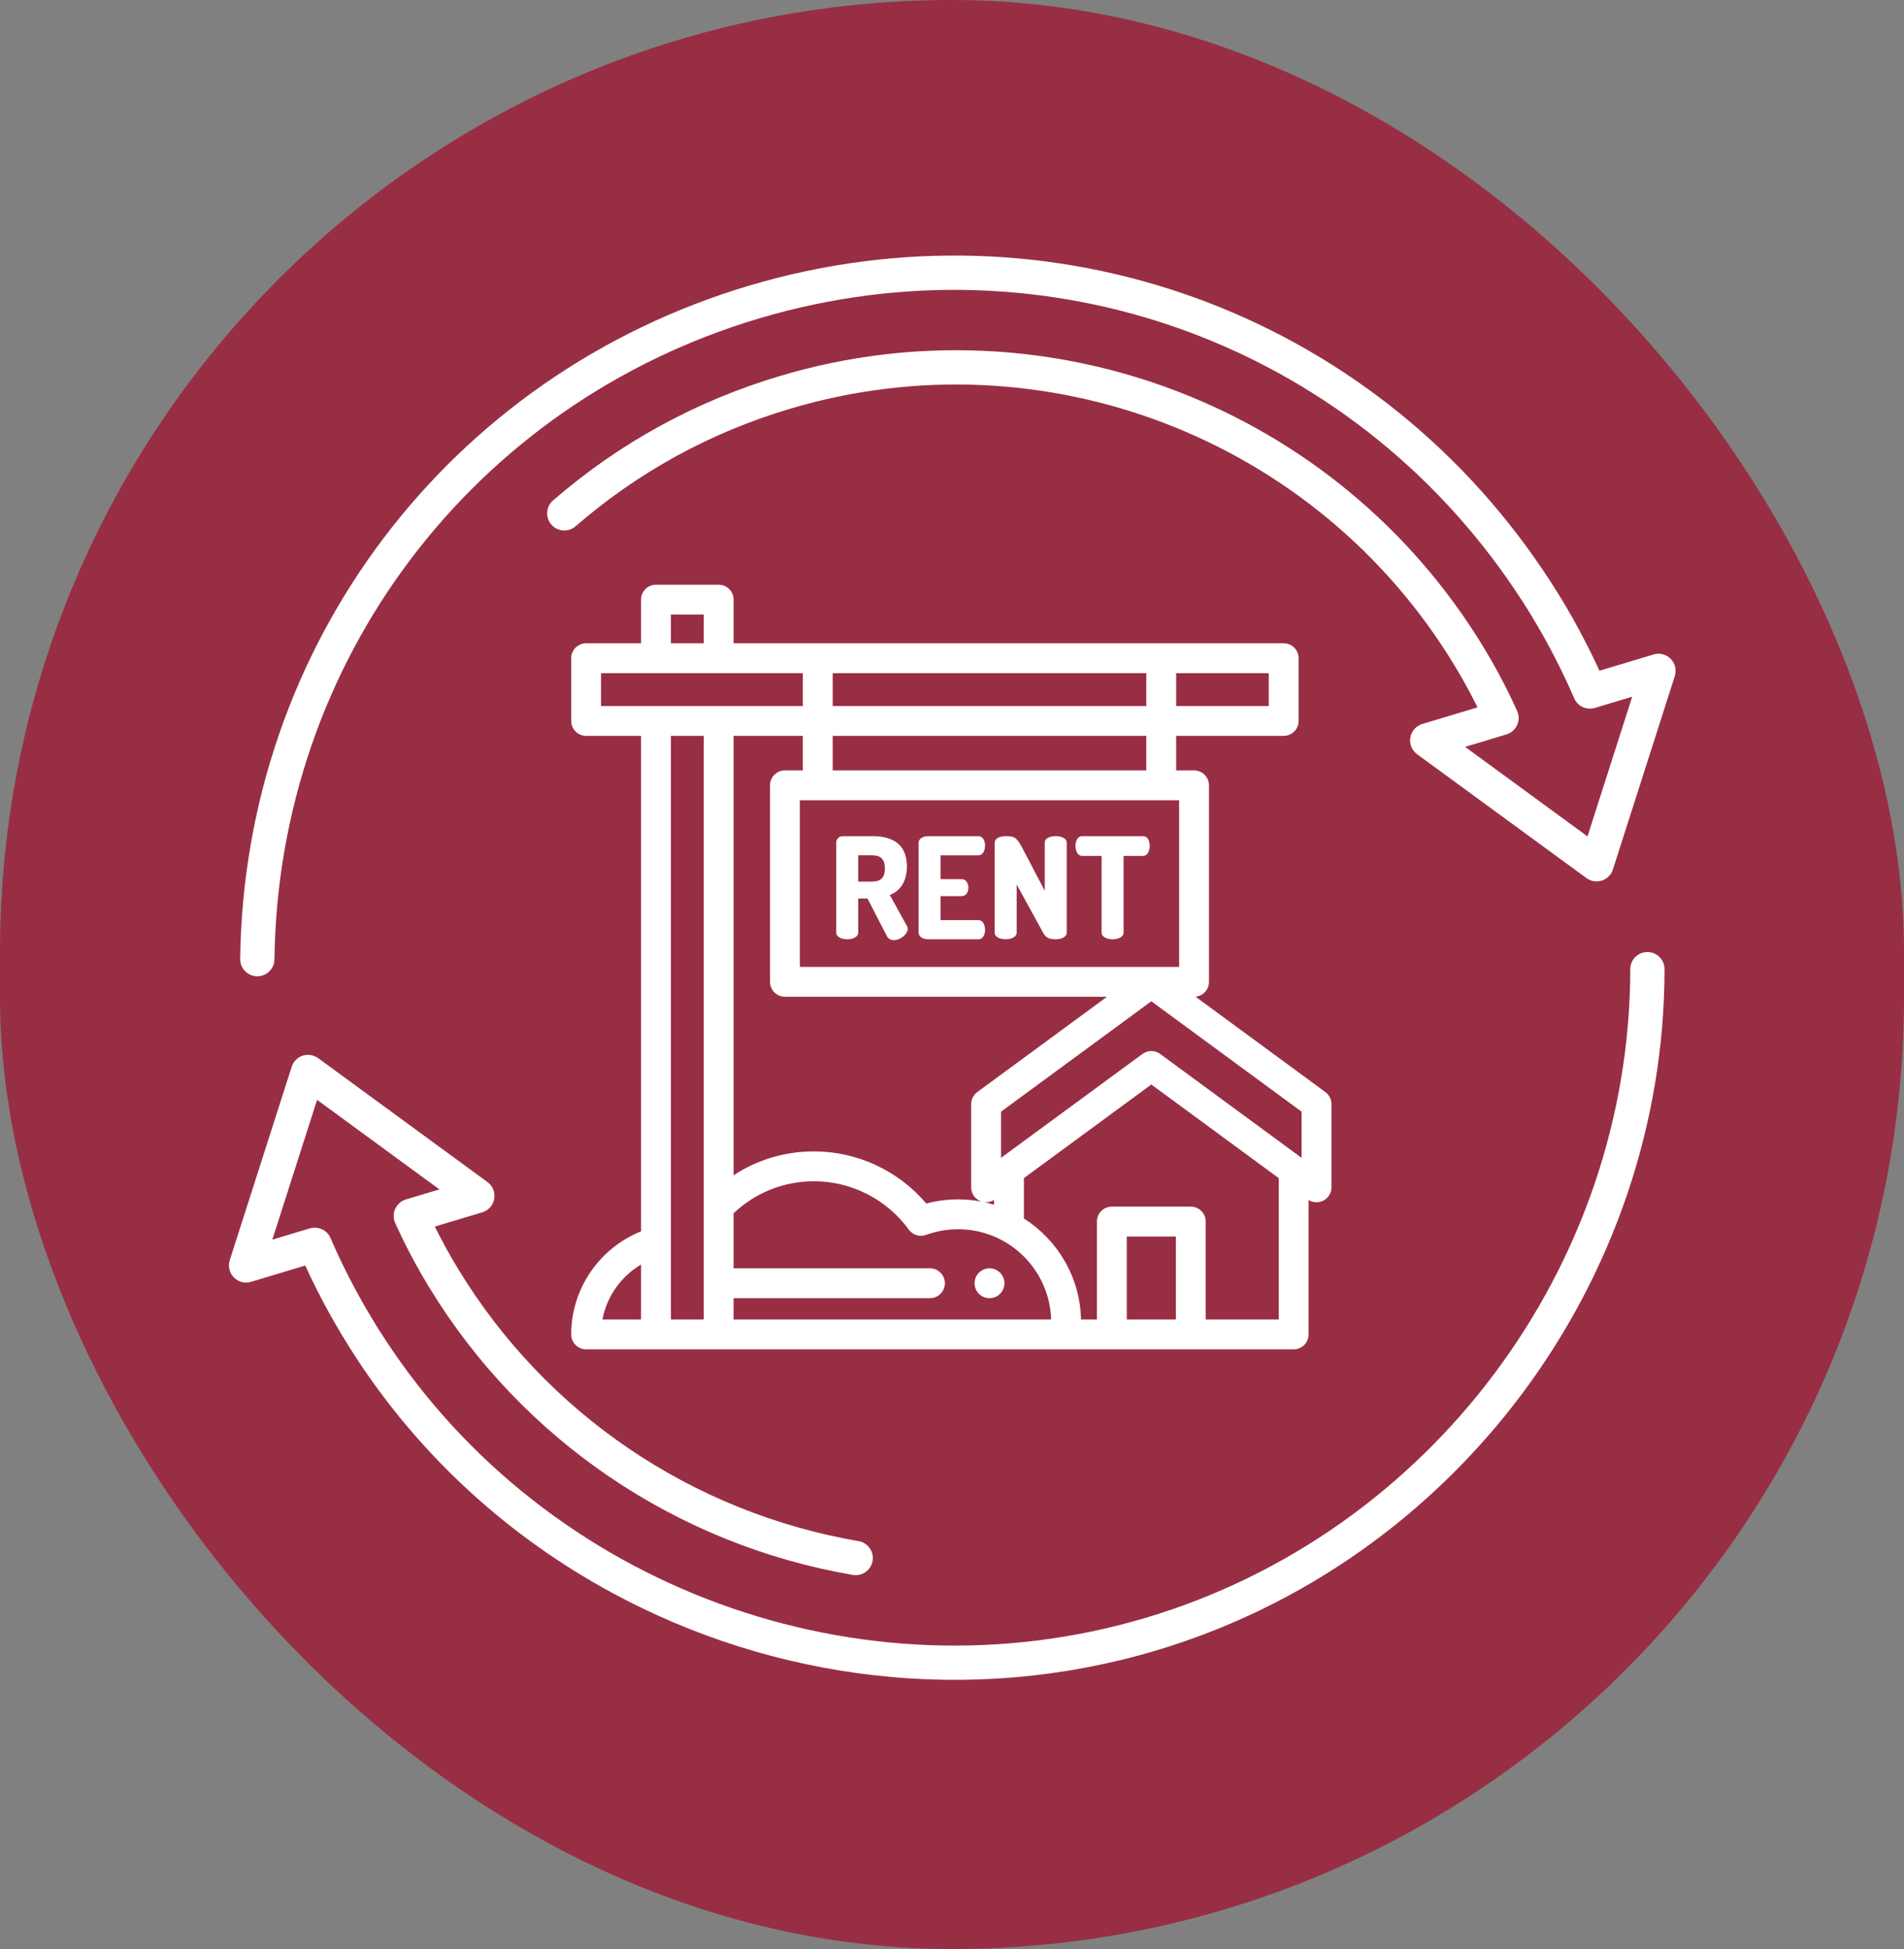
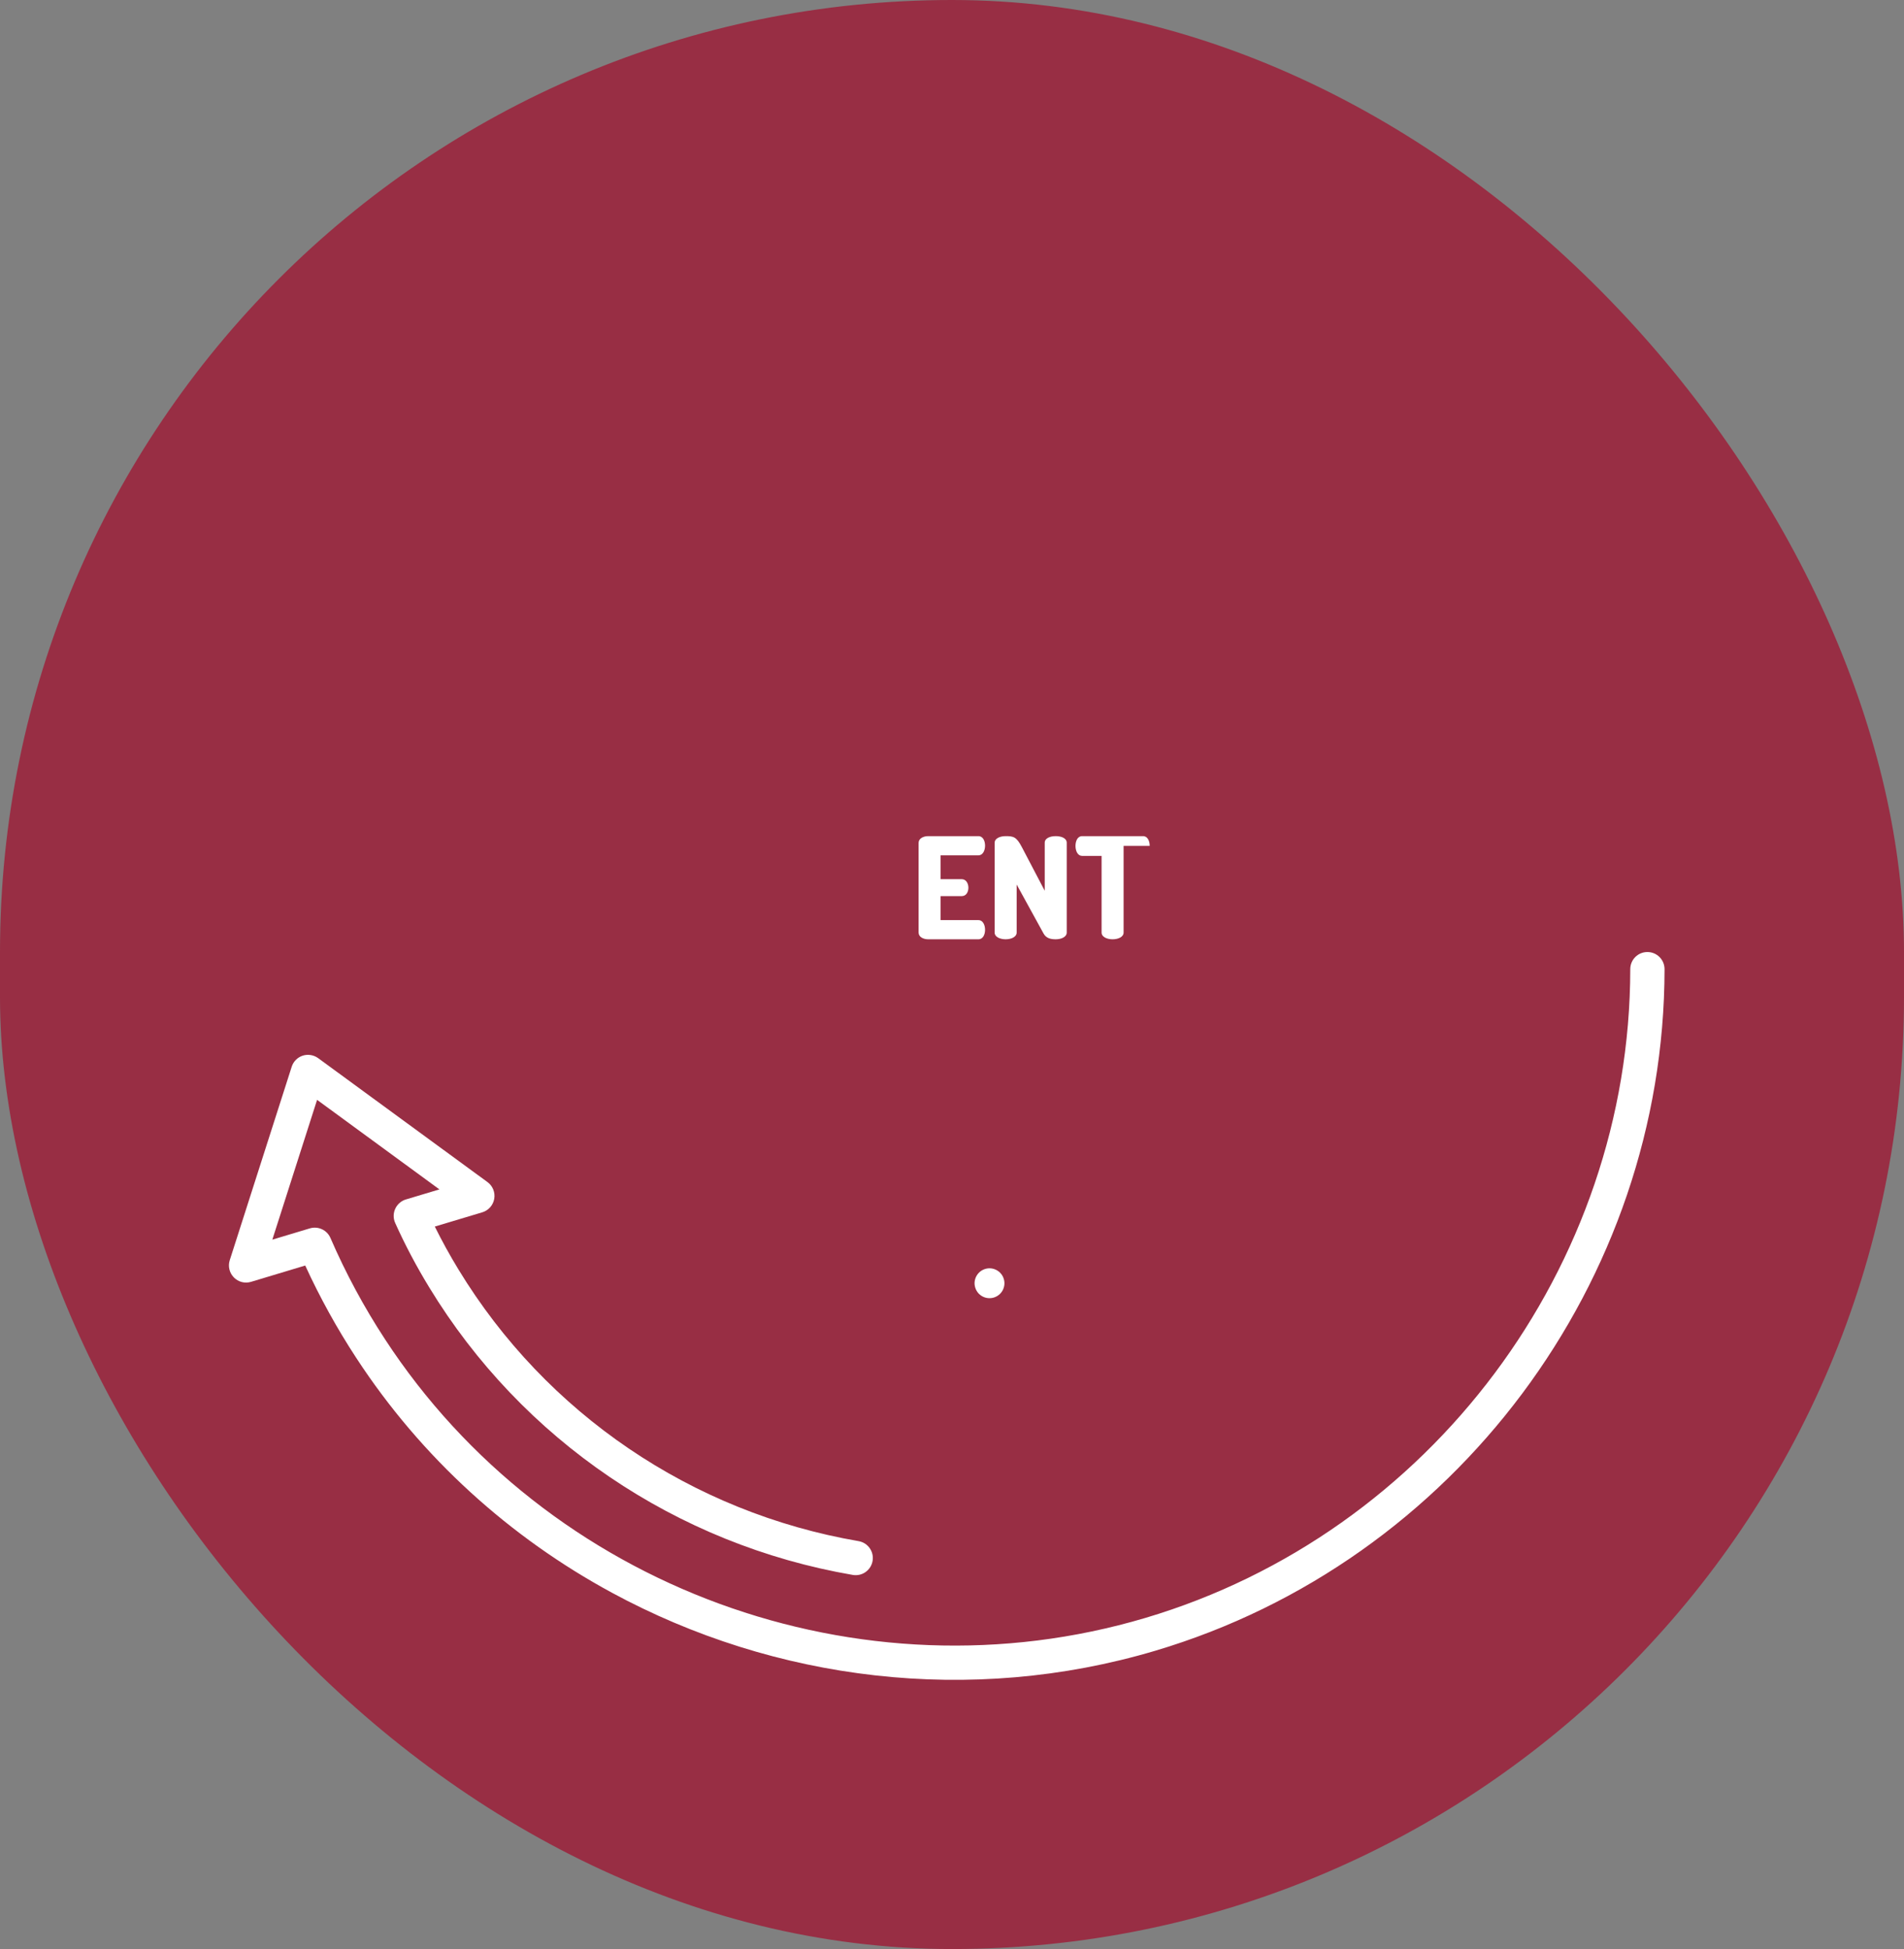
<svg xmlns="http://www.w3.org/2000/svg" width="127" height="130" viewBox="0 0 127 130" fill="none">
  <rect x="0" y="0" width="127" height="130" fill="#808080" stroke="none" />
  <rect width="127" height="130" rx="63.5" fill="#982E44" />
-   <path d="M16.62 64.981C16.258 64.785 16.015 64.4 16.021 63.961C16.282 43.053 29.937 25.002 49.998 19.043C70.058 13.083 91.353 20.753 102.986 38.129C104.378 40.195 105.62 42.415 106.686 44.738L110.294 43.652C110.701 43.529 111.141 43.642 111.439 43.945C111.736 44.248 111.842 44.69 111.712 45.095L107.583 57.995C107.471 58.345 107.198 58.62 106.848 58.734C106.498 58.847 106.114 58.784 105.82 58.569L94.524 50.307C94.174 50.051 93.999 49.619 94.072 49.191C94.145 48.764 94.454 48.415 94.869 48.29L98.553 47.18C98.069 46.203 97.541 45.243 96.977 44.318C87.815 29.251 69.62 22.235 52.728 27.255C47.395 28.839 42.57 31.48 38.388 35.106C37.911 35.519 37.189 35.466 36.776 34.99C36.362 34.513 36.413 33.791 36.891 33.378C41.321 29.538 46.43 26.74 52.077 25.063C69.962 19.747 89.228 27.174 98.928 43.128C99.767 44.503 100.53 45.947 101.195 47.42C101.331 47.72 101.33 48.063 101.194 48.364C101.058 48.664 100.799 48.89 100.483 48.985L97.725 49.816L105.889 55.788L108.872 46.468L106.381 47.218C105.826 47.385 105.231 47.11 105.002 46.578C103.905 44.045 102.588 41.631 101.088 39.404C90.015 22.864 69.745 15.563 50.649 21.234C31.553 26.907 18.556 44.088 18.307 63.989C18.299 64.621 17.781 65.126 17.15 65.117C16.958 65.115 16.778 65.066 16.62 64.98L16.62 64.981Z" fill="white" />
  <path d="M40.803 106.226C34.04 102.561 28.126 97.256 23.758 90.564C22.478 88.608 21.337 86.543 20.359 84.41L16.744 85.498C16.337 85.621 15.897 85.51 15.599 85.204C15.302 84.901 15.196 84.459 15.325 84.055L19.457 71.151C19.569 70.801 19.843 70.526 20.192 70.412C20.542 70.299 20.924 70.364 21.221 70.577L32.515 78.843C32.865 79.1 33.04 79.531 32.967 79.959C32.893 80.387 32.584 80.736 32.168 80.861L29.002 81.811C29.481 82.779 30.011 83.74 30.584 84.68C36.426 94.281 46.151 100.884 57.27 102.793C57.895 102.901 58.309 103.492 58.203 104.113C58.096 104.736 57.505 105.154 56.883 105.047C45.114 103.026 34.816 96.036 28.632 85.87C27.777 84.47 27.012 83.022 26.359 81.569C26.213 81.243 26.227 80.869 26.397 80.556C26.541 80.29 26.786 80.088 27.076 80.002L29.31 79.332L21.15 73.359L18.165 82.684L20.663 81.933C21.219 81.765 21.813 82.04 22.042 82.573C23.056 84.915 24.277 87.183 25.672 89.314C36.511 105.919 57.368 113.568 76.397 107.915C95.425 102.263 108.725 84.469 108.742 64.642C108.742 64.01 109.254 63.499 109.885 63.5C110.517 63.501 111.028 64.012 111.028 64.644C111.011 85.474 97.037 104.17 77.048 110.107C64.726 113.767 51.671 112.116 40.804 106.227L40.803 106.226Z" fill="white" />
  <g clip-path="url(#clip0_236_4054)">
-     <path d="M55.776 56.213C55.776 55.977 55.955 55.77 56.228 55.77H58.176C59.465 55.77 60.491 56.25 60.491 57.785C60.491 58.839 60.011 59.441 59.352 59.695L60.5 61.775C60.538 61.831 60.547 61.897 60.547 61.944C60.547 62.311 60.058 62.707 59.625 62.707C59.437 62.707 59.258 62.631 59.155 62.434L57.865 59.93H57.244V62.198C57.244 62.5 56.877 62.65 56.51 62.65C56.143 62.65 55.776 62.5 55.776 62.198V56.213ZM57.244 57.05V58.801H58.176C58.703 58.801 59.023 58.584 59.023 57.926C59.023 57.267 58.703 57.05 58.176 57.05H57.244Z" fill="white" />
    <path d="M62.74 58.641H64.152C64.434 58.641 64.594 58.914 64.594 59.215C64.594 59.469 64.463 59.77 64.152 59.77H62.74V61.37H65.262C65.545 61.37 65.705 61.671 65.705 62.02C65.705 62.321 65.573 62.65 65.262 62.65H61.912C61.592 62.65 61.272 62.5 61.272 62.198V56.222C61.272 55.921 61.592 55.77 61.912 55.77H65.262C65.573 55.77 65.705 56.1 65.705 56.401C65.705 56.749 65.545 57.051 65.262 57.051H62.74V58.641Z" fill="white" />
    <path d="M69.601 62.255L67.813 58.998V62.198C67.813 62.499 67.445 62.65 67.079 62.65C66.711 62.65 66.344 62.499 66.344 62.198V56.222C66.344 55.911 66.712 55.77 67.079 55.77C67.605 55.77 67.803 55.818 68.161 56.504L69.685 59.413V56.212C69.685 55.902 70.052 55.77 70.419 55.77C70.787 55.77 71.153 55.902 71.153 56.212V62.198C71.153 62.499 70.786 62.65 70.419 62.65C70.081 62.65 69.779 62.584 69.601 62.255Z" fill="white" />
-     <path d="M76.245 55.77C76.555 55.77 76.687 56.109 76.687 56.42C76.687 56.778 76.527 57.088 76.245 57.088H74.946V62.198C74.946 62.5 74.579 62.65 74.212 62.65C73.845 62.65 73.478 62.5 73.478 62.198V57.088H72.179C71.897 57.088 71.737 56.778 71.737 56.42C71.737 56.109 71.868 55.77 72.179 55.77H76.245Z" fill="white" />
+     <path d="M76.245 55.77C76.555 55.77 76.687 56.109 76.687 56.42H74.946V62.198C74.946 62.5 74.579 62.65 74.212 62.65C73.845 62.65 73.478 62.5 73.478 62.198V57.088H72.179C71.897 57.088 71.737 56.778 71.737 56.42C71.737 56.109 71.868 55.77 72.179 55.77H76.245Z" fill="white" />
    <path d="M66.001 86.588C65.937 86.588 65.871 86.581 65.807 86.569C65.743 86.556 65.68 86.537 65.621 86.512C65.56 86.487 65.502 86.456 65.448 86.42C65.393 86.384 65.343 86.343 65.297 86.297C65.251 86.251 65.209 86.2 65.174 86.145C65.137 86.091 65.107 86.034 65.082 85.973C65.057 85.913 65.038 85.85 65.025 85.786C65.012 85.723 65.005 85.657 65.005 85.592C65.005 85.528 65.012 85.462 65.025 85.397C65.038 85.333 65.057 85.27 65.082 85.211C65.107 85.151 65.137 85.094 65.174 85.039C65.209 84.984 65.251 84.934 65.297 84.888C65.343 84.842 65.393 84.8 65.448 84.763C65.502 84.728 65.56 84.697 65.621 84.672C65.681 84.647 65.743 84.628 65.807 84.615C65.936 84.589 66.068 84.589 66.196 84.615C66.259 84.628 66.322 84.647 66.382 84.672C66.442 84.697 66.5 84.728 66.554 84.763C66.609 84.8 66.66 84.842 66.706 84.888C66.751 84.934 66.793 84.984 66.83 85.039C66.866 85.094 66.897 85.151 66.921 85.211C66.946 85.27 66.965 85.334 66.978 85.397C66.992 85.462 66.997 85.528 66.997 85.592C66.997 85.657 66.992 85.723 66.978 85.786C66.965 85.85 66.946 85.913 66.921 85.973C66.897 86.034 66.866 86.091 66.83 86.145C66.793 86.2 66.751 86.251 66.706 86.297C66.66 86.343 66.609 86.384 66.554 86.42C66.5 86.456 66.442 86.487 66.382 86.512C66.322 86.537 66.259 86.556 66.196 86.569C66.132 86.581 66.066 86.588 66.001 86.588Z" fill="white" />
-     <path d="M88.404 72.84L79.743 66.478C80.248 66.43 80.642 66.004 80.642 65.487V52.381C80.642 51.831 80.196 51.385 79.646 51.385H78.452V49.082H85.623C86.174 49.082 86.62 48.636 86.62 48.086V43.903C86.62 43.353 86.174 42.907 85.623 42.907H48.933V39.996C48.933 39.446 48.487 39 47.937 39H43.754C43.204 39 42.758 39.446 42.758 39.996V42.907H39.096C38.545 42.907 38.1 43.353 38.1 43.903V48.086C38.1 48.636 38.545 49.082 39.096 49.082H42.758V82.133C39.98 83.241 38.1 85.965 38.1 89.004C38.1 89.554 38.545 90 39.096 90H86.29C86.554 90 86.807 89.895 86.994 89.708C87.181 89.521 87.286 89.268 87.286 89.004V80.04C87.446 80.14 87.63 80.191 87.814 80.191C87.968 80.191 88.122 80.156 88.264 80.084C88.599 79.914 88.811 79.571 88.811 79.195V73.643C88.811 73.326 88.659 73.028 88.404 72.84ZM44.75 40.992H46.941V42.907H44.75V40.992ZM86.818 77.227L77.384 70.297C77.362 70.281 77.34 70.266 77.317 70.252C76.998 70.055 76.592 70.055 76.272 70.252C76.249 70.266 76.227 70.281 76.205 70.297L66.771 77.227V74.148L76.795 66.784L86.818 74.148V77.227ZM48.933 49.082H53.55V51.385H52.356C51.806 51.385 51.36 51.831 51.36 52.381V65.487C51.36 66.037 51.806 66.483 52.356 66.483H73.84L65.186 72.84C64.93 73.028 64.779 73.326 64.779 73.643V79.195C64.779 79.571 64.99 79.914 65.325 80.084C65.382 80.113 65.442 80.136 65.502 80.153C64.987 80.051 64.454 79.998 63.909 79.998C63.186 79.998 62.474 80.091 61.785 80.276C59.931 78.085 57.183 76.797 54.298 76.797C52.357 76.797 50.511 77.353 48.933 78.392V49.082H48.933ZM66.303 80.04V80.354C66.088 80.288 65.868 80.231 65.645 80.183C65.872 80.213 66.105 80.164 66.303 80.04ZM78.65 64.491H53.352V53.377H78.65V64.491ZM76.46 51.385H55.542V49.082H76.46V51.385ZM55.542 47.09V44.899H76.46V47.09H55.542ZM84.627 47.09H78.452V44.899H84.627V47.09ZM40.092 44.899H53.55V47.09H40.092V44.899ZM42.758 84.346V88.008H40.185C40.475 86.473 41.422 85.133 42.758 84.346ZM44.75 49.082H46.941V88.008H44.75V49.082ZM48.933 88.008V86.588H62.028C62.579 86.588 63.025 86.142 63.025 85.592C63.025 85.042 62.579 84.596 62.028 84.596H48.933V80.926C50.388 79.545 52.278 78.789 54.298 78.789C56.79 78.789 59.153 79.996 60.621 82.018C60.883 82.378 61.352 82.522 61.77 82.368C62.454 82.117 63.173 81.99 63.909 81.99C67.268 81.99 70.013 84.672 70.114 88.008H48.933ZM75.158 88.008V82.474H78.431V88.008H75.158ZM80.423 88.008V81.478C80.423 80.927 79.977 80.481 79.427 80.481H74.162C73.612 80.481 73.166 80.927 73.166 81.478V88.008H72.107C72.042 85.177 70.536 82.697 68.296 81.272V78.58L76.795 72.336L85.294 78.58V88.008H80.423Z" fill="white" />
  </g>
  <defs>
    <clipPath id="clip0_236_4054">
      <rect width="51" height="51" fill="white" transform="translate(38 39)" />
    </clipPath>
  </defs>
</svg>